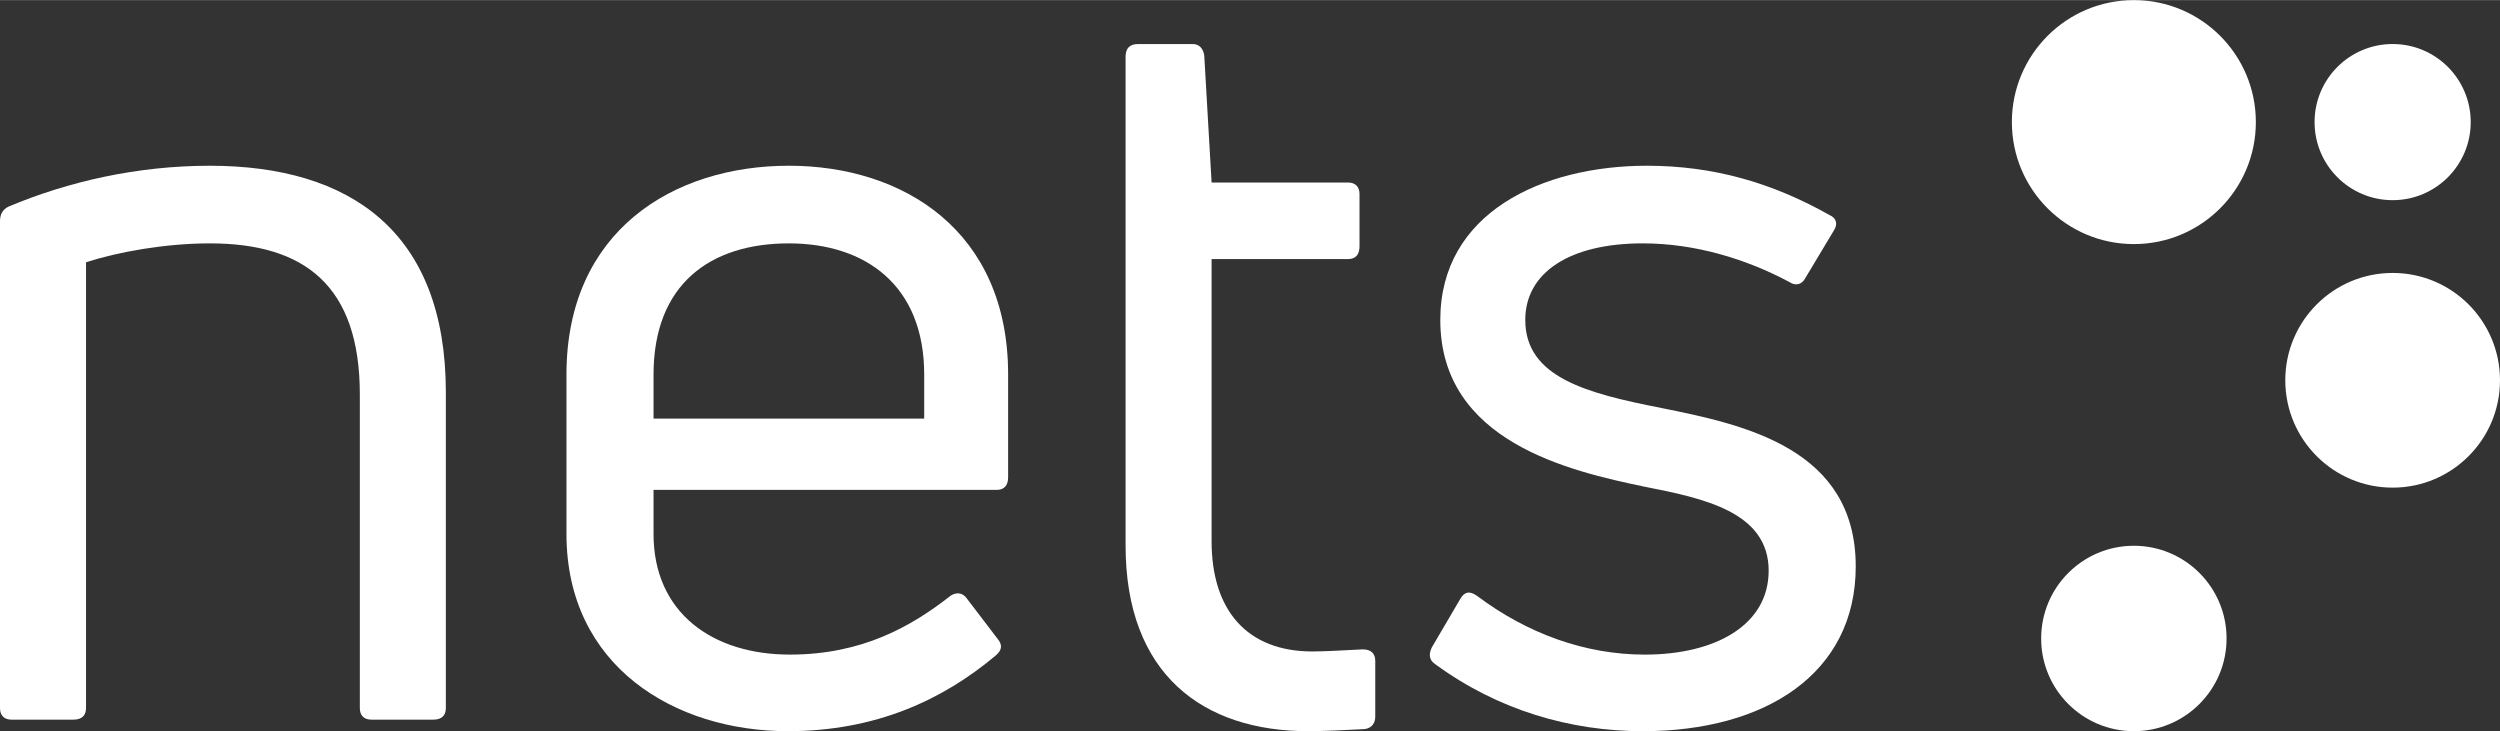
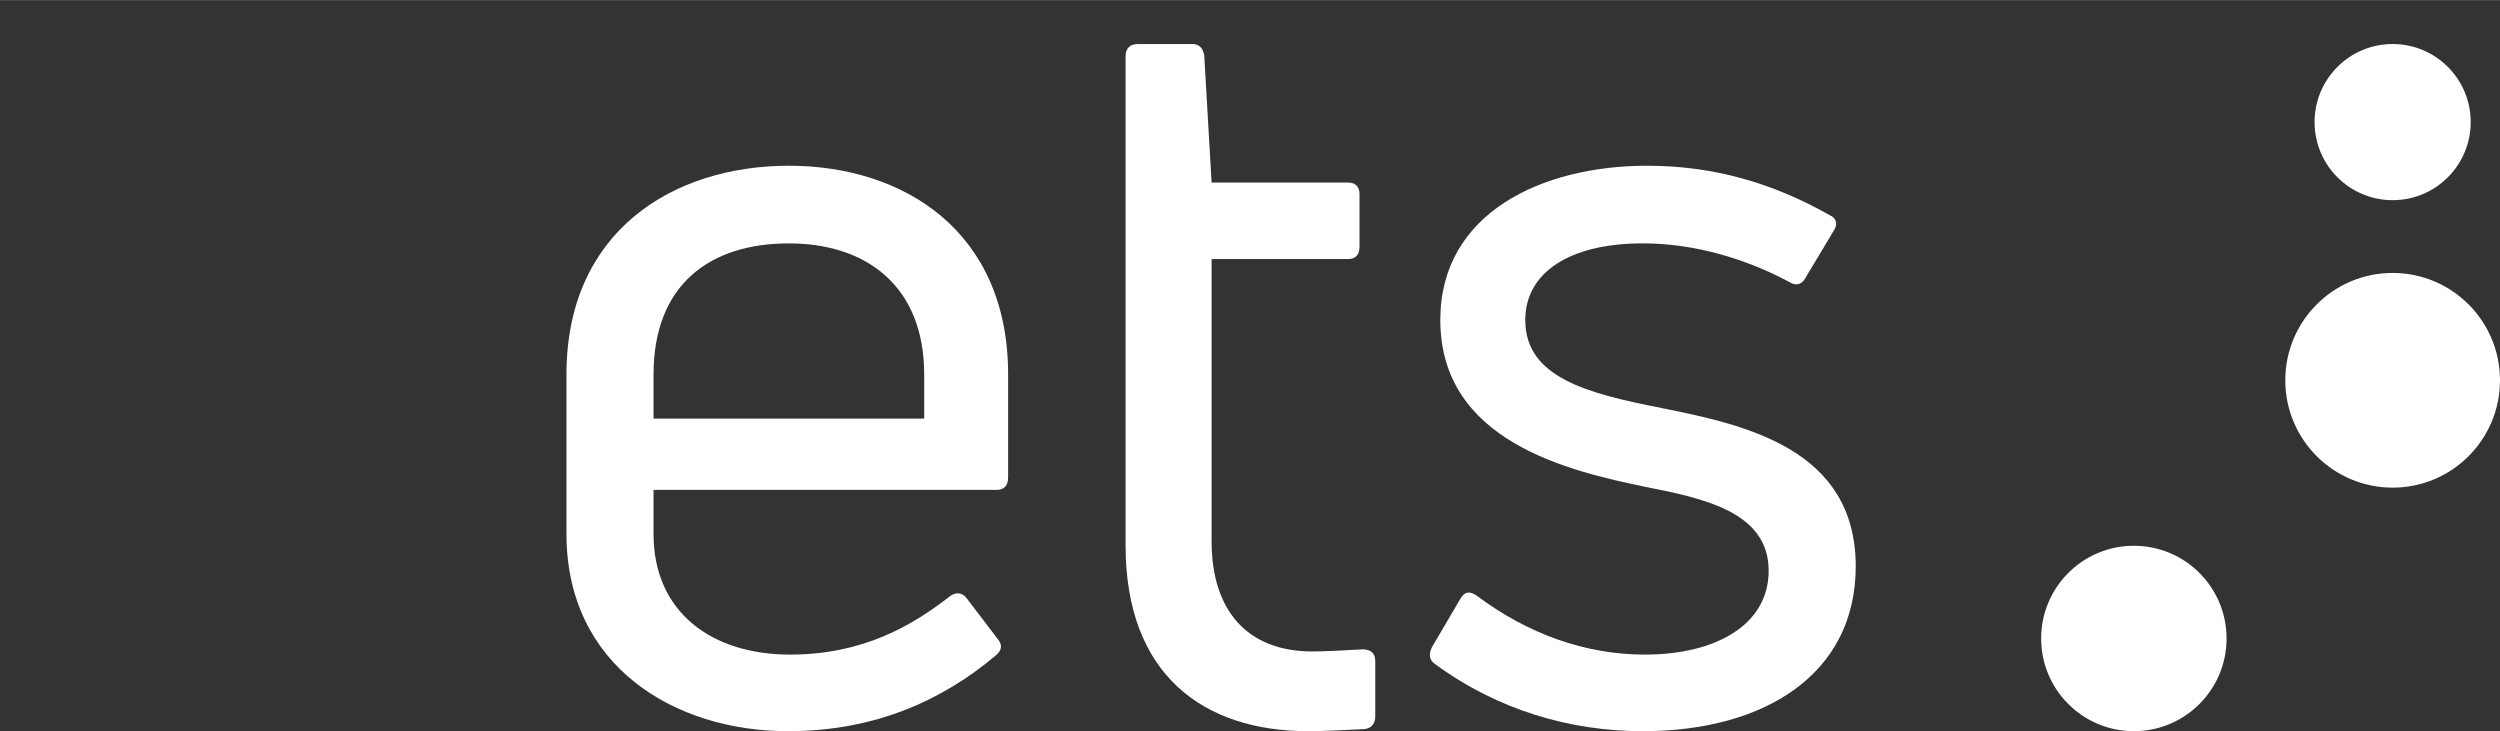
<svg xmlns="http://www.w3.org/2000/svg" version="1.1" id="Layer_1" x="0px" y="0px" width="97.803" height="28.609" viewBox="0 0 283.465 82.894" style="enable-background:new 0 0 283.465 82.894;" xml:space="preserve">
  <rect x="0" y="0" width="283.465" height="82.894" fill="#333333" stroke="none" />
  <g>
    <g>
-       <path style="fill:#FFFFFF;" d="M1.308,81.586C0.476,81.586,0,81.11,0,80.277V25.085c0-0.714,0.238-1.308,0.951-1.665    c6.78-2.855,14.631-4.639,22.838-4.639c15.94,0,26.764,7.494,26.764,25.693v35.804c0,0.832-0.475,1.308-1.427,1.308h-7.018    c-0.832,0-1.308-0.476-1.308-1.308V44.711c0-12.371-6.304-17.129-17.01-17.129c-4.996,0-10.348,0.951-14.036,2.141v50.554    c0,0.832-0.476,1.308-1.427,1.308H1.308z" />
      <path style="fill:#FFFFFF;" d="M114.307,54.108c0,0.951-0.476,1.427-1.308,1.427H74.102v4.996c0,8.921,6.661,13.679,15.464,13.679    c8.207,0,13.798-3.212,18.199-6.661c0.714-0.476,1.427-0.357,1.903,0.357l3.449,4.52c0.596,0.714,0.476,1.308-0.238,1.903    c-5.947,4.996-13.56,8.564-23.551,8.564c-12.847,0-25.099-7.375-25.099-22.362V42.451c0-16.296,12.133-23.671,25.217-23.671    c12.966,0,24.861,7.375,24.861,23.671V54.108z M89.446,27.583c-8.921,0-15.344,4.639-15.344,14.869v4.996h30.689v-4.996    C104.792,32.34,98.13,27.583,89.446,27.583z" />
      <path style="fill:#FFFFFF;" d="M148.799,73.854c1.308,0,3.568-0.119,5.709-0.238c0.952,0,1.428,0.476,1.428,1.308v6.304    c0,0.714-0.358,1.308-1.19,1.427c-2.141,0.119-4.876,0.238-6.423,0.238c-11.896,0-20.698-6.423-20.698-21.054V6.409    c0-0.951,0.476-1.427,1.427-1.427h6.186c0.714,0,1.189,0.476,1.308,1.308l0.832,14.393h15.464c0.832,0,1.308,0.476,1.308,1.308    v5.947c0,0.952-0.476,1.427-1.308,1.427h-15.464v31.998C137.379,69.215,141.423,73.854,148.799,73.854z" />
      <path style="fill:#FFFFFF;" d="M186.267,82.894c-8.207,0-16.416-2.379-23.553-7.613c-0.714-0.476-0.714-1.189-0.356-1.903    l3.211-5.471c0.476-0.833,1.07-0.951,1.903-0.357c5.71,4.282,12.252,6.661,19.033,6.661c7.969,0,14.036-3.331,14.036-9.516    c0-6.661-7.375-8.207-14.036-9.516c-8.565-1.784-23.196-5.115-23.196-18.913c0-12.133,11.538-17.486,23.434-17.486    c7.493,0,14.155,1.903,20.696,5.59c0.834,0.357,0.952,1.07,0.476,1.784l-3.211,5.352c-0.356,0.714-1.07,0.952-1.784,0.476    c-4.876-2.617-10.706-4.401-16.653-4.401c-8.327,0-13.323,3.33-13.323,8.683c0,6.542,7.018,8.326,15.464,9.992    c9.516,1.903,22.006,4.639,22.006,17.962C210.414,76.352,200.184,82.894,186.267,82.894z" />
    </g>
    <g>
-       <circle style="fill:#FFFFFF;" cx="241.95" cy="13.832" r="13.832" />
      <circle style="fill:#FFFFFF;" cx="271.292" cy="13.832" r="8.852" />
      <circle style="fill:#FFFFFF;" cx="271.292" cy="43.107" r="12.172" />
      <circle style="fill:#FFFFFF;" cx="241.95" cy="72.382" r="10.512" />
    </g>
  </g>
</svg>